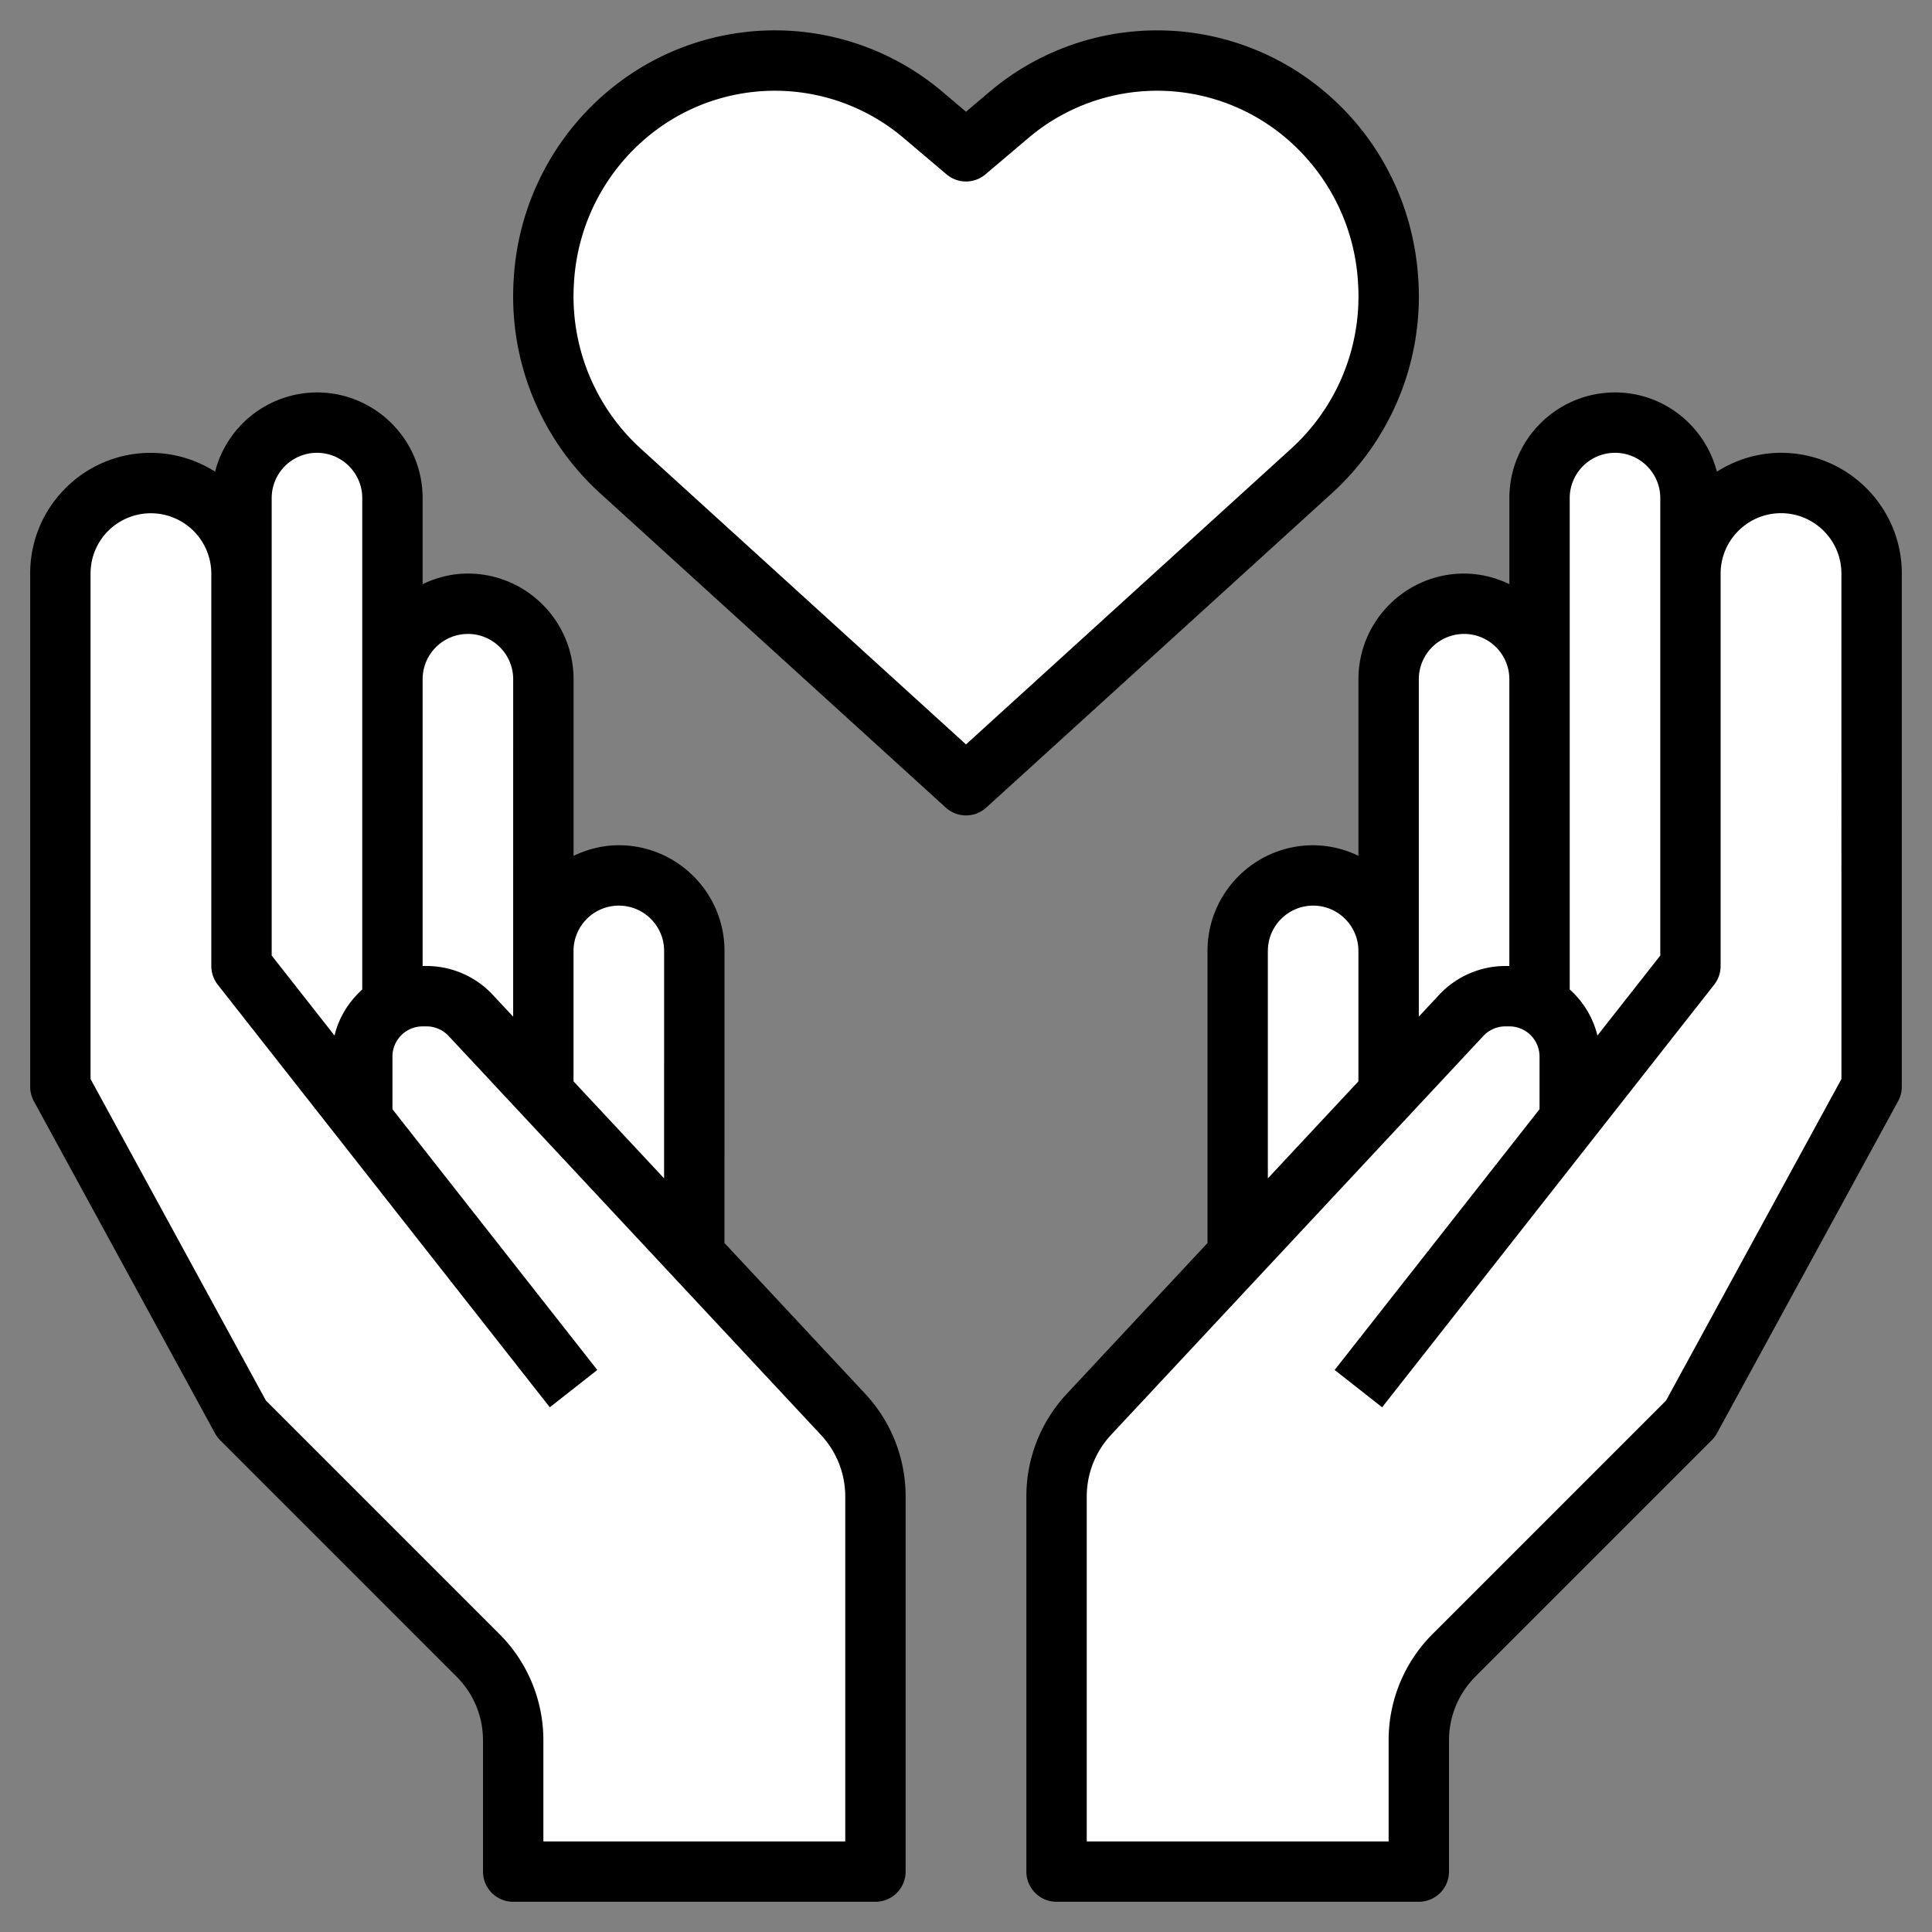
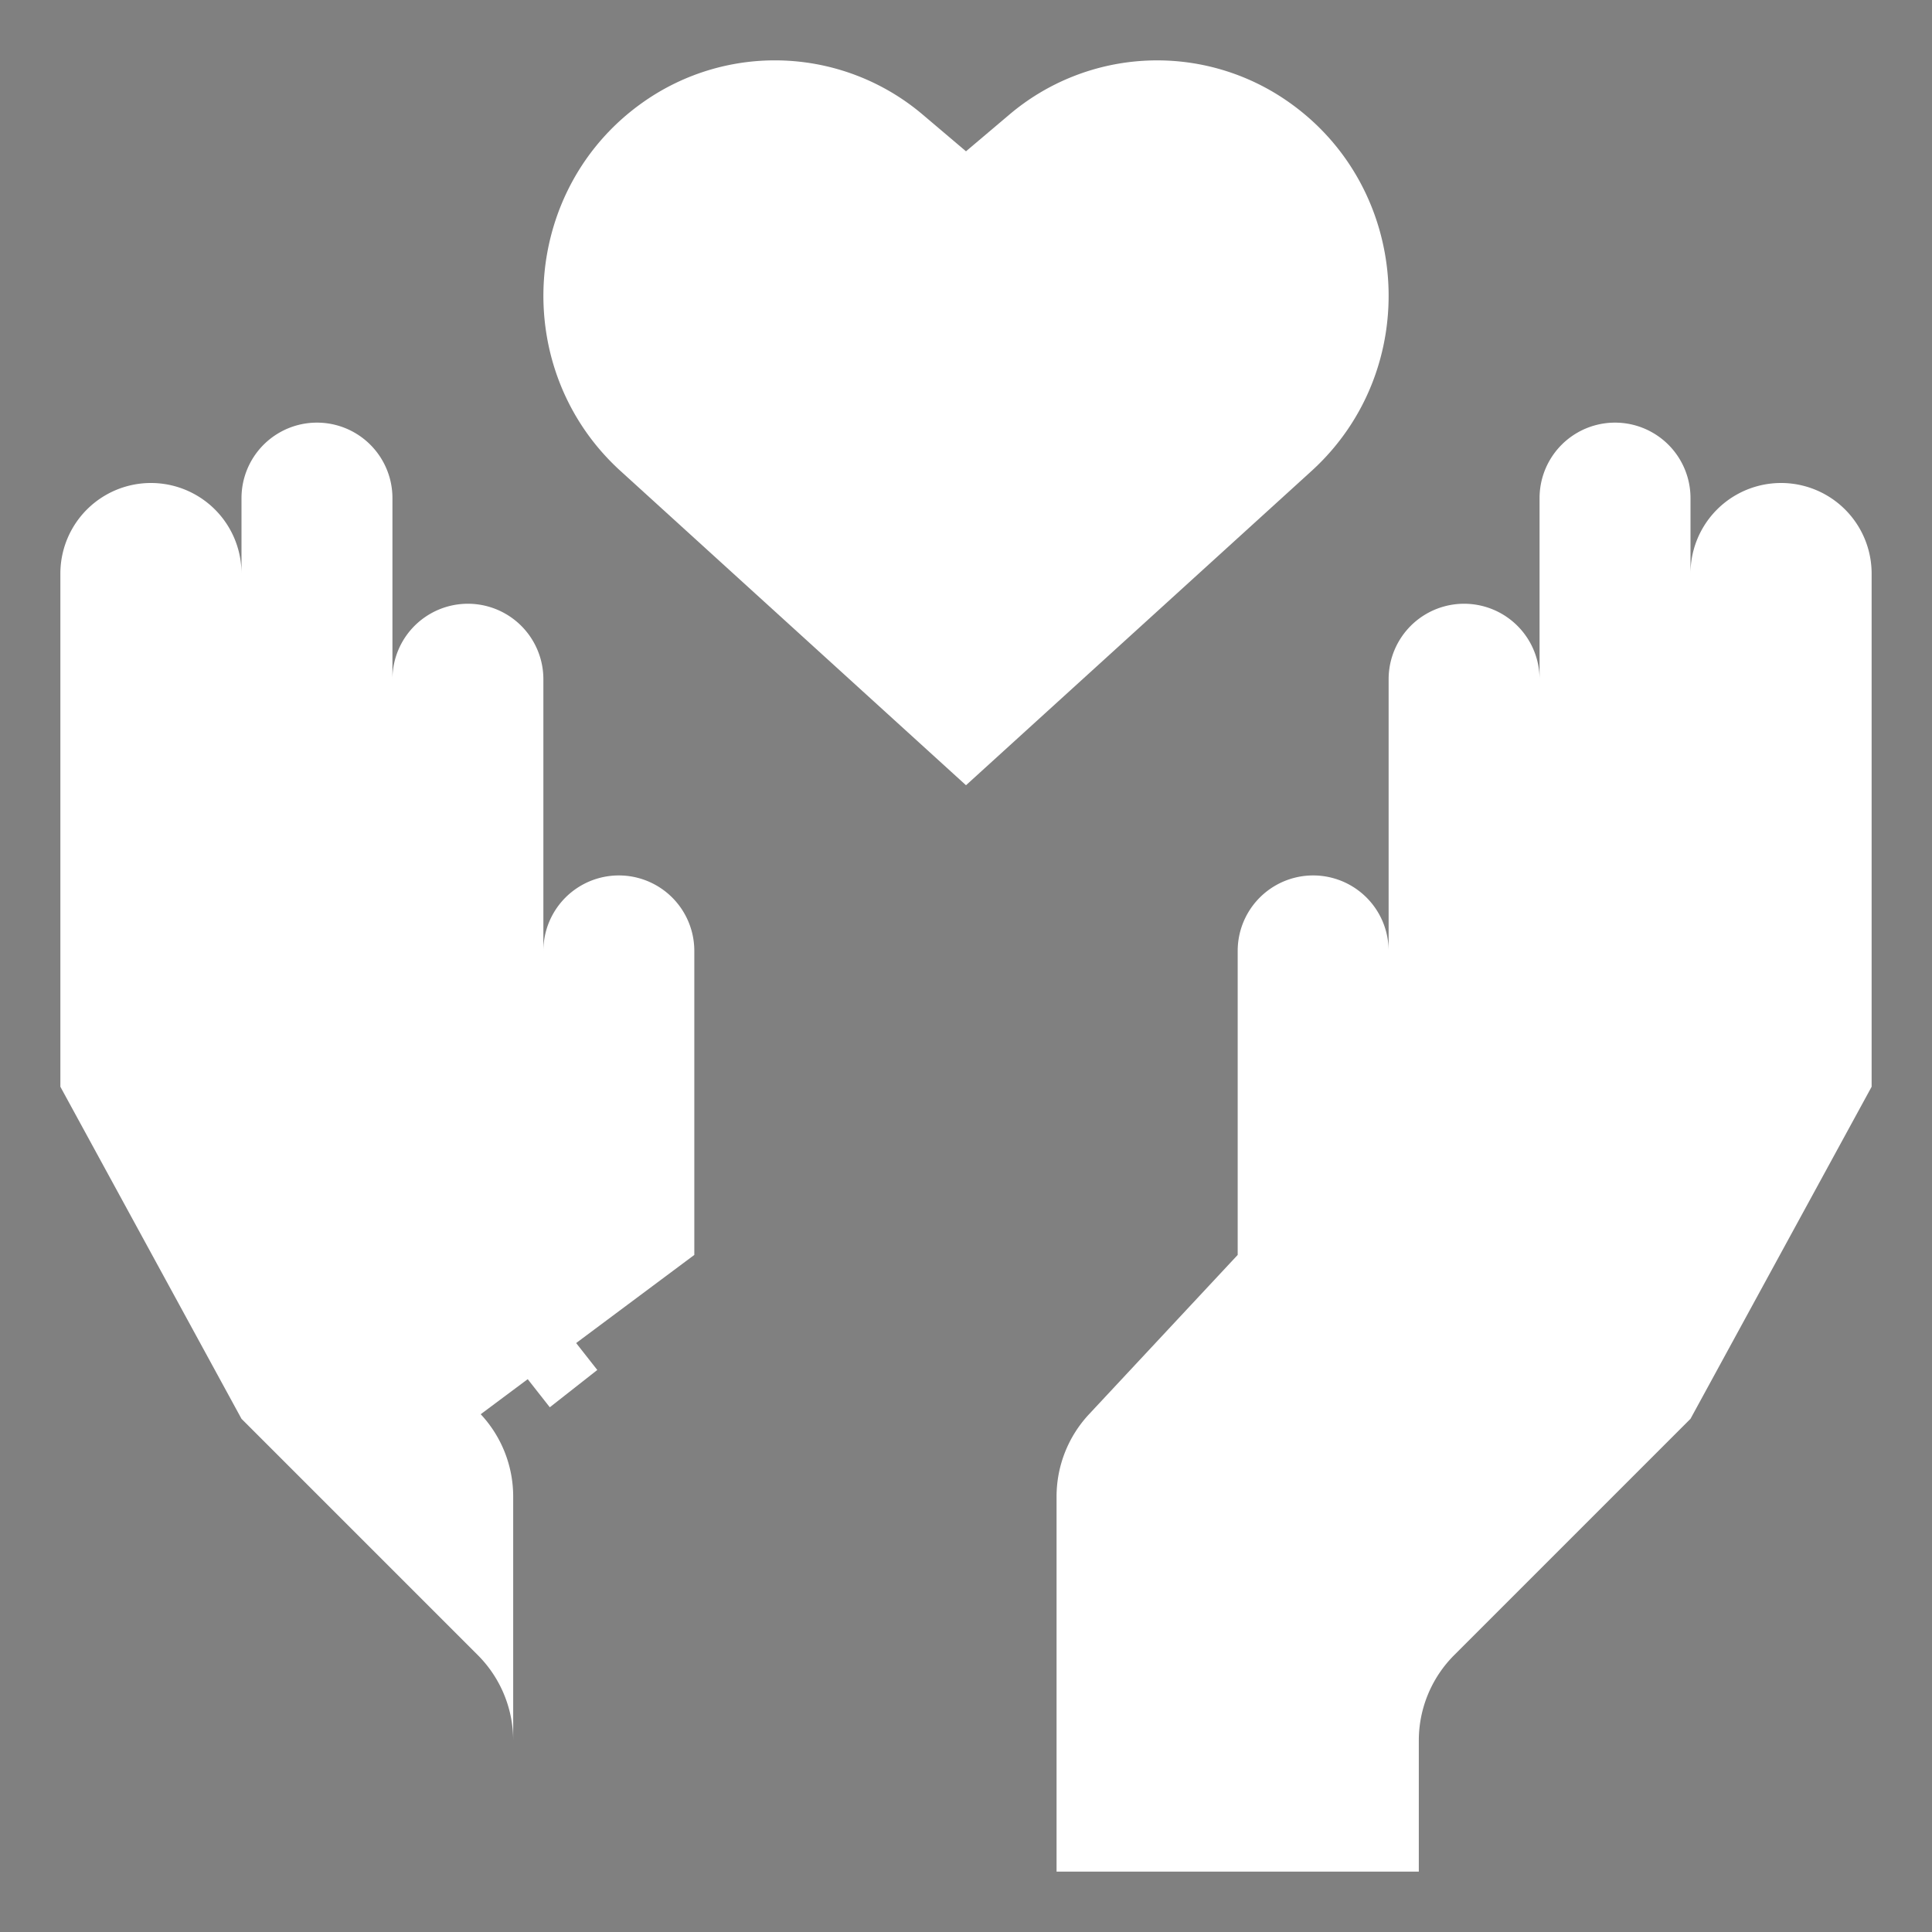
<svg xmlns="http://www.w3.org/2000/svg" version="1.1" width="512" height="512" x="0" y="0" viewBox="0 0 64 64" style="enable-background:new 0 0 512 512" xml:space="preserve" class="">
  <rect x="0" y="0" width="64" height="64" fill="#808080" stroke="none" />
  <g>
-     <path fill="#ffffff" d="M46 31.5v-9a2.5 2.5 0 1 1 5 0v-6a2.5 2.5 0 1 1 5 0V19a3 3 0 1 1 6 0v17l-6 11-7.828 7.828A4 4 0 0 0 47 57.657V62H35V49.577c0-1.013.384-1.989 1.076-2.729L41 41.571V31.5a2.5 2.5 0 1 1 5 0zM18 31.5v-9a2.5 2.5 0 1 0-5 0v-6a2.5 2.5 0 1 0-5 0V19a3 3 0 1 0-6 0v17l6 11 7.828 7.828A4.001 4.001 0 0 1 17 57.656V62h12V49.577a3.995 3.995 0 0 0-1.076-2.729L23 41.571V31.5a2.5 2.5 0 1 0-5 0z" opacity="1" data-original="#fadfb2" />
+     <path fill="#ffffff" d="M46 31.5v-9a2.5 2.5 0 1 1 5 0v-6a2.5 2.5 0 1 1 5 0V19a3 3 0 1 1 6 0v17l-6 11-7.828 7.828A4 4 0 0 0 47 57.657V62H35V49.577c0-1.013.384-1.989 1.076-2.729L41 41.571V31.5a2.5 2.5 0 1 1 5 0zM18 31.5v-9a2.5 2.5 0 1 0-5 0v-6a2.5 2.5 0 1 0-5 0V19a3 3 0 1 0-6 0v17l6 11 7.828 7.828A4.001 4.001 0 0 1 17 57.656V62V49.577a3.995 3.995 0 0 0-1.076-2.729L23 41.571V31.5a2.5 2.5 0 1 0-5 0z" opacity="1" data-original="#fadfb2" />
    <path fill="#ffffff" d="m32 26.012 11.445-10.409c3.695-3.361 3.328-9.348-.748-12.217a7.568 7.568 0 0 0-9.273.421L32 5.012l-1.423-1.206a7.57 7.57 0 0 0-9.273-.421c-4.076 2.869-4.443 8.857-.748 12.217z" opacity="1" data-original="#c66b60" class="" />
-     <path fill="#ffffff" d="M41.789 5.923c0-1.106-.114-2.184-.319-3.23a7.564 7.564 0 0 0-8.047 1.114L32 5.012l-1.423-1.206a7.57 7.57 0 0 0-9.273-.421c-4.076 2.869-4.443 8.857-.748 12.217l7.4 6.73c7.851-1.347 13.833-8.172 13.833-16.409z" opacity="1" data-original="#e47c6e" class="" />
-     <path fill="#ffffff" d="M17 31.5h2v4.702h-2z" opacity="1" data-original="#efbe9a" class="" />
    <path fill="#ffffff" d="M12.999 36.744v-1.743c0-.552.449-1 1-1h.131c.276 0 .543.115.732.317l1.46-1.366a3.012 3.012 0 0 0-2.192-.951h-.131V22.5h-2v10.281c-.445.401-.77.928-.913 1.53L9 31.654V19H7v13c0 .224.075.441.213.618l11 14 1.573-1.236zM45 32.001h2v4.702h-2z" opacity="1" data-original="#efbe9a" class="" />
    <path fill="#ffffff" d="M51 36.745v-1.743c0-.552-.449-1-1-1h-.13c-.276 0-.543.115-.732.317l-1.46-1.366a3.012 3.012 0 0 1 2.192-.951H50v-9.501h2v10.281c.445.401.77.928.913 1.53L55 31.655V19.001h2v13c0 .224-.075.441-.213.618l-11 14-1.573-1.236z" opacity="1" data-original="#efbe9a" class="" />
-     <path d="M23.999 41.176 24 31.5c0-1.93-1.57-3.5-3.5-3.5-.539 0-1.044.133-1.5.351V22.5c0-1.93-1.57-3.5-3.5-3.5-.539 0-1.043.132-1.5.351V16.5c0-1.93-1.57-3.5-3.5-3.5a3.495 3.495 0 0 0-3.375 2.624 3.977 3.977 0 0 0-4.954.547A3.977 3.977 0 0 0 1 19v17c0 .167.042.332.122.479l6 11c.045.084.103.161.17.229l7.828 7.829c.568.565.88 1.318.88 2.12v4.342a1 1 0 0 0 1 1h12a1 1 0 0 0 1-1V49.576a4.983 4.983 0 0 0-1.345-3.411zM20.5 30c.827 0 1.5.673 1.5 1.5l-.001 7.535-3-3.214V31.5c.001-.828.673-1.5 1.501-1.5zm-5-9c.827 0 1.5.673 1.5 1.5l-.001 11.178-.676-.724A3.005 3.005 0 0 0 14.131 32H14v-9.505A1.501 1.501 0 0 1 15.5 21zm-5-6c.827 0 1.5.673 1.5 1.5v16.279c-.444.4-.775.924-.918 1.525L9 31.654V16.5a1.5 1.5 0 0 1 1.5-1.5zM28 60.999H18v-3.342a4.97 4.97 0 0 0-1.465-3.536l-7.727-7.727L3 35.744V18.999c0-.534.208-1.036.585-1.414A2.003 2.003 0 0 1 7 19v13c0 .224.075.441.213.618l11 14 1.573-1.236L13 36.744V35a1 1 0 0 1 1-1h.131c.275 0 .542.116.73.318L27.192 47.53c.521.557.808 1.284.808 2.046zM58.999 15c-.782 0-1.507.234-2.125.624C56.483 14.119 55.125 13 53.5 13c-1.93 0-3.5 1.57-3.5 3.5v2.851A3.457 3.457 0 0 0 48.5 19c-1.93 0-3.5 1.57-3.5 3.5v5.851A3.457 3.457 0 0 0 43.5 28c-1.93 0-3.5 1.57-3.5 3.5v9.677l-4.655 4.988A4.978 4.978 0 0 0 34 49.576v12.423a1 1 0 0 0 1 1h12a1 1 0 0 0 1-1v-4.342c0-.801.312-1.555.879-2.122l7.828-7.829c.067-.068.125-.145.17-.229l6-11a.992.992 0 0 0 .122-.479L63 19c0-2.207-1.795-4-4.001-4zM53.5 15c.827 0 1.499.673 1.499 1.5v15.154l-2.082 2.649a2.997 2.997 0 0 0-.918-1.525V16.5c.001-.828.673-1.5 1.501-1.5zm-5 6c.827 0 1.499.673 1.499 1.5V32h-.131a3.01 3.01 0 0 0-2.193.953l-.675.724V22.5a1.5 1.5 0 0 1 1.5-1.5zM42 31.5c0-.827.673-1.5 1.5-1.5s1.499.673 1.499 1.5v4.321l-3 3.214V31.5zm19 4.244-5.809 10.65-7.727 7.727A4.968 4.968 0 0 0 46 57.657v3.342H36V49.576c0-.762.287-1.489.807-2.046l12.331-13.212a.998.998 0 0 1 .73-.318h.131a1 1 0 0 1 1 1v1.744l-6.787 8.638 1.573 1.236 11-14c.138-.176.213-.394.213-.618V19c0-1.103.897-2 2.001-2 1.103 0 2 .897 2 2zM46.982 9.237c-.168-2.698-1.521-5.129-3.71-6.669a8.594 8.594 0 0 0-10.495.475L32 3.701l-.777-.658a8.592 8.592 0 0 0-10.495-.475 8.775 8.775 0 0 0-3.71 6.669 8.808 8.808 0 0 0 2.865 7.105l11.445 10.409a.998.998 0 0 0 1.345 0l11.445-10.409a8.809 8.809 0 0 0 2.864-7.105zM32 24.66l-10.772-9.797a6.818 6.818 0 0 1-2.214-5.5 6.785 6.785 0 0 1 2.865-5.159 6.593 6.593 0 0 1 8.052.365l1.423 1.206a.998.998 0 0 0 1.292 0l1.423-1.206a6.595 6.595 0 0 1 8.052-.366 6.785 6.785 0 0 1 2.865 5.159 6.815 6.815 0 0 1-2.214 5.5z" fill="#000000" opacity="1" data-original="#000000" />
  </g>
</svg>